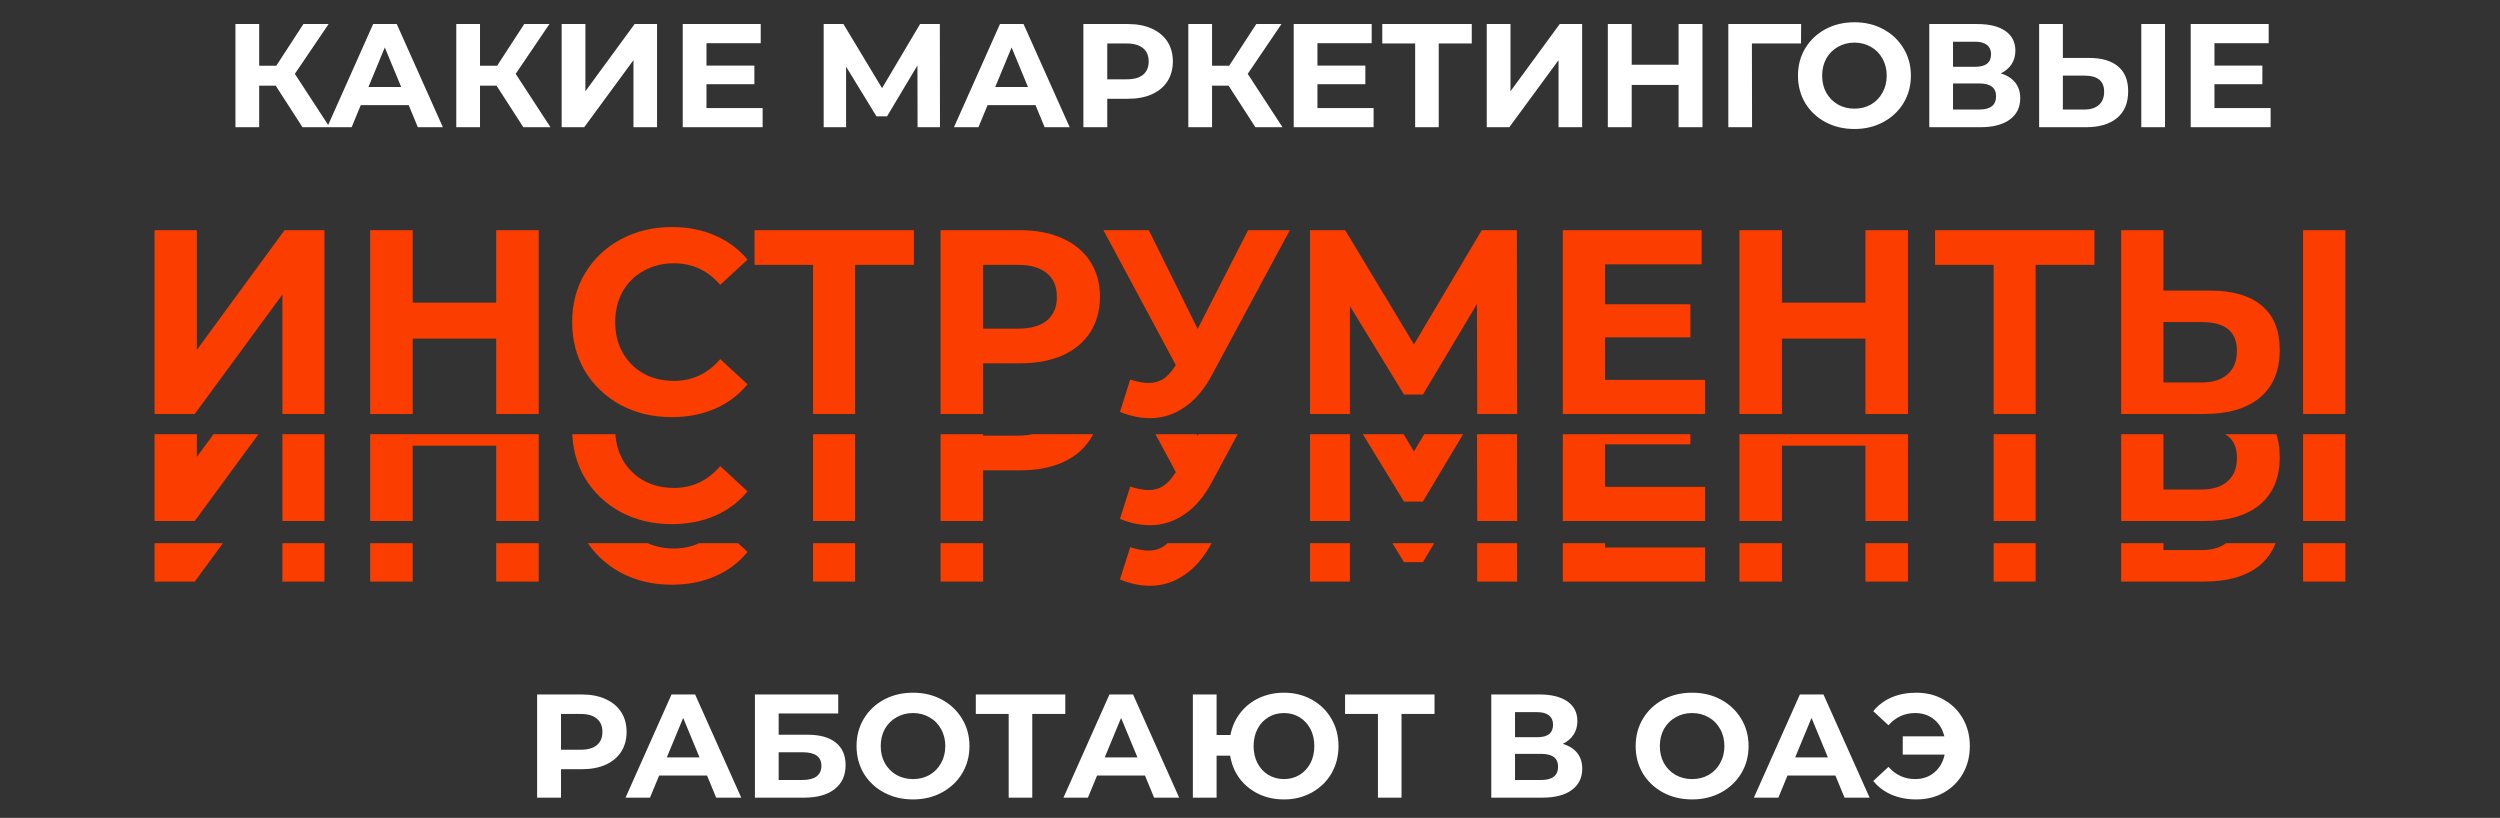
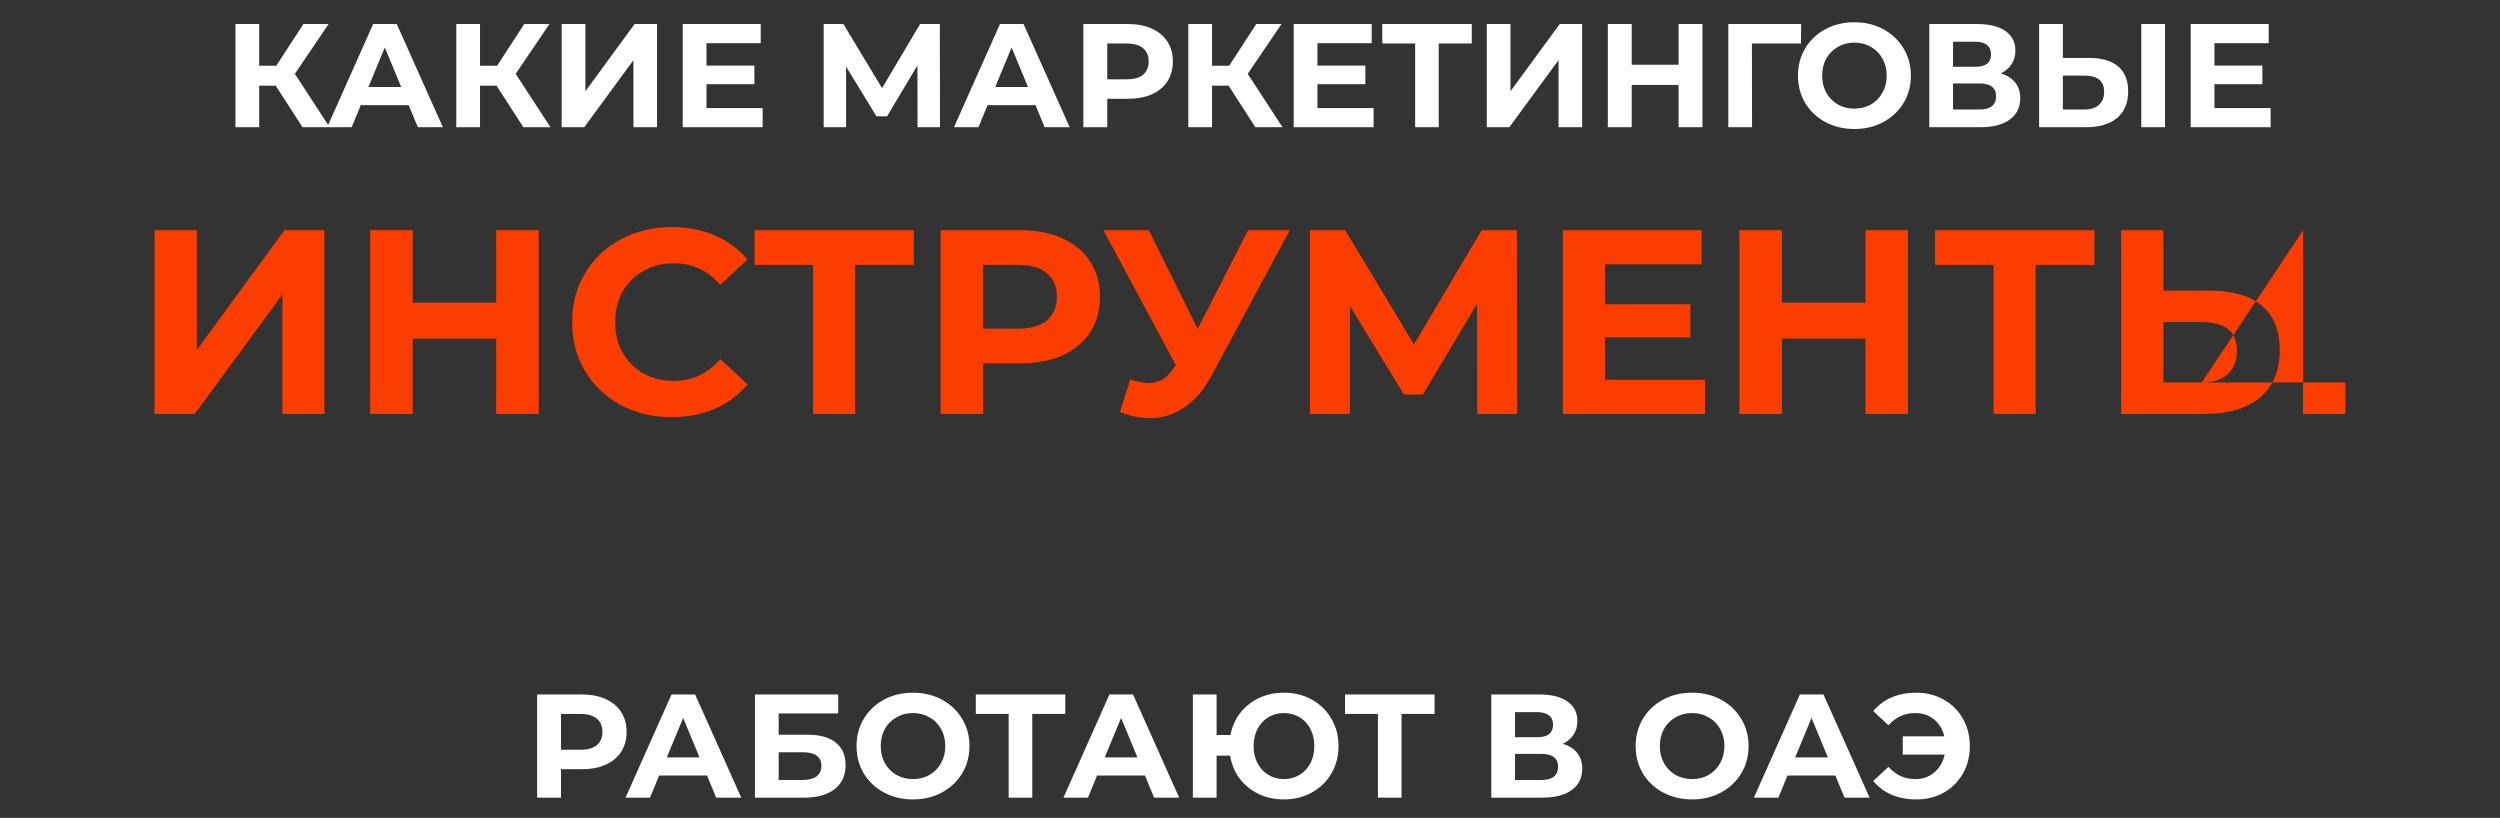
<svg xmlns="http://www.w3.org/2000/svg" width="1238" height="405" viewBox="0 0 1238 405" fill="none">
  <rect x="0" y="0" width="1238" height="405" fill="#333333" stroke="none" />
  <path d="M136.522 42.414H128.346V63H116.593V11.9H128.346V32.559H136.814L150.246 11.9H162.729L146.012 36.574L163.24 63H149.808L136.522 42.414ZM202.384 52.05H178.659L174.133 63H162.015L184.791 11.9H196.471L219.32 63H206.91L202.384 52.05ZM198.661 43.071L190.558 23.507L182.455 43.071H198.661ZM245.88 42.414H237.704V63H225.951V11.9H237.704V32.559H246.172L259.604 11.9H272.087L255.37 36.574L272.598 63H259.166L245.88 42.414ZM278.138 11.9H289.891V45.188L314.273 11.9H325.369V63H313.689V29.785L289.307 63H278.138V11.9ZM377.658 53.51V63H338.092V11.9H376.709V21.39H349.845V32.486H373.57V41.684H349.845V53.51H377.658ZM454.385 63L454.312 32.413L439.274 57.598H434.018L418.98 32.997V63H407.884V11.9H417.666L436.792 43.655L455.626 11.9H465.408L465.481 63H454.385ZM512.777 52.05H489.052L484.526 63H472.408L495.184 11.9H506.864L529.713 63H517.303L512.777 52.05ZM509.054 43.071L500.951 23.507L492.848 43.071H509.054ZM558.608 11.9C563.134 11.9 567.052 12.655 570.361 14.163C573.719 15.672 576.299 17.813 578.099 20.587C579.9 23.361 580.8 26.646 580.8 30.442C580.8 34.19 579.9 37.474 578.099 40.297C576.299 43.071 573.719 45.212 570.361 46.721C567.052 48.181 563.134 48.911 558.608 48.911H548.315V63H536.489V11.9H558.608ZM557.951 39.275C561.504 39.275 564.205 38.521 566.054 37.012C567.904 35.455 568.828 33.265 568.828 30.442C568.828 27.571 567.904 25.381 566.054 23.872C564.205 22.315 561.504 21.536 557.951 21.536H548.315V39.275H557.951ZM608.384 42.414H600.208V63H588.455V11.9H600.208V32.559H608.676L622.108 11.9H634.591L617.874 36.574L635.102 63H621.67L608.384 42.414ZM680.209 53.51V63H640.643V11.9H679.26V21.39H652.396V32.486H676.121V41.684H652.396V53.51H680.209ZM728.816 21.536H712.464V63H700.784V21.536H684.505V11.9H728.816V21.536ZM736.241 11.9H747.994V45.188L772.376 11.9H783.472V63H771.792V29.785L747.41 63H736.241V11.9ZM843.061 11.9V63H831.235V42.049H808.021V63H796.195V11.9H808.021V32.048H831.235V11.9H843.061ZM891.853 21.536H867.544L867.617 63H855.864V11.9H891.926L891.853 21.536ZM918.315 63.876C913.01 63.876 908.216 62.733 903.934 60.445C899.7 58.158 896.366 55.019 893.933 51.028C891.548 46.989 890.356 42.463 890.356 37.45C890.356 32.438 891.548 27.936 893.933 23.945C896.366 19.906 899.7 16.742 903.934 14.455C908.216 12.168 913.01 11.024 918.315 11.024C923.619 11.024 928.389 12.168 932.623 14.455C936.857 16.742 940.19 19.906 942.624 23.945C945.057 27.936 946.274 32.438 946.274 37.45C946.274 42.463 945.057 46.989 942.624 51.028C940.19 55.019 936.857 58.158 932.623 60.445C928.389 62.733 923.619 63.876 918.315 63.876ZM918.315 53.802C921.332 53.802 924.057 53.121 926.491 51.758C928.924 50.347 930.822 48.4 932.185 45.918C933.596 43.436 934.302 40.614 934.302 37.45C934.302 34.287 933.596 31.464 932.185 28.982C930.822 26.5 928.924 24.578 926.491 23.215C924.057 21.804 921.332 21.098 918.315 21.098C915.297 21.098 912.572 21.804 910.139 23.215C907.705 24.578 905.783 26.5 904.372 28.982C903.009 31.464 902.328 34.287 902.328 37.45C902.328 40.614 903.009 43.436 904.372 45.918C905.783 48.4 907.705 50.347 910.139 51.758C912.572 53.121 915.297 53.802 918.315 53.802ZM990.789 36.355C993.903 37.28 996.288 38.788 997.943 40.881C999.597 42.974 1000.42 45.553 1000.42 48.619C1000.42 53.145 998.697 56.673 995.242 59.204C991.835 61.735 986.944 63 980.569 63H955.384V11.9H979.182C985.119 11.9 989.742 13.044 993.052 15.331C996.361 17.619 998.016 20.879 998.016 25.113C998.016 27.644 997.383 29.883 996.118 31.829C994.852 33.727 993.076 35.236 990.789 36.355ZM967.137 33.07H978.16C980.739 33.07 982.686 32.559 984 31.537C985.314 30.466 985.971 28.909 985.971 26.865C985.971 24.87 985.289 23.337 983.927 22.266C982.613 21.195 980.69 20.66 978.16 20.66H967.137V33.07ZM980.131 54.24C985.679 54.24 988.453 52.05 988.453 47.67C988.453 43.436 985.679 41.319 980.131 41.319H967.137V54.24H980.131ZM1034.52 28.69C1040.75 28.69 1045.52 30.077 1048.83 32.851C1052.19 35.625 1053.87 39.737 1053.87 45.188C1053.87 50.98 1052.02 55.408 1048.32 58.474C1044.67 61.492 1039.51 63 1032.85 63H1009.78V11.9H1021.53V28.69H1034.52ZM1032.19 54.24C1035.25 54.24 1037.64 53.486 1039.34 51.977C1041.09 50.468 1041.97 48.279 1041.97 45.407C1041.97 40.102 1038.71 37.45 1032.19 37.45H1021.53V54.24H1032.19ZM1060.37 11.9H1072.12V63H1060.37V11.9ZM1124.41 53.51V63H1084.84V11.9H1123.46V21.39H1096.6V32.486H1120.32V41.684H1096.6V53.51H1124.41Z" fill="white" />
  <path d="M288.102 343.9C292.628 343.9 296.546 344.655 299.855 346.163C303.213 347.672 305.792 349.813 307.593 352.587C309.394 355.361 310.294 358.646 310.294 362.442C310.294 366.19 309.394 369.475 307.593 372.297C305.792 375.071 303.213 377.213 299.855 378.721C296.546 380.181 292.628 380.911 288.102 380.911H277.809V395H265.983V343.9H288.102ZM287.445 371.275C290.998 371.275 293.699 370.521 295.548 369.012C297.397 367.455 298.322 365.265 298.322 362.442C298.322 359.571 297.397 357.381 295.548 355.872C293.699 354.315 290.998 353.536 287.445 353.536H277.809V371.275H287.445ZM350.131 384.05H326.406L321.88 395H309.762L332.538 343.9H344.218L367.067 395H354.657L350.131 384.05ZM346.408 375.071L338.305 355.507L330.202 375.071H346.408ZM373.843 343.9H415.088V353.317H385.596V363.829H399.758C405.939 363.829 410.635 365.119 413.847 367.698C417.108 370.278 418.738 374.001 418.738 378.867C418.738 383.977 416.938 387.944 413.336 390.766C409.735 393.589 404.649 395 398.079 395H373.843V343.9ZM397.422 386.24C400.44 386.24 402.751 385.656 404.357 384.488C405.963 383.272 406.766 381.52 406.766 379.232C406.766 374.755 403.652 372.516 397.422 372.516H385.596V386.24H397.422ZM452.12 395.876C446.815 395.876 442.021 394.733 437.739 392.445C433.505 390.158 430.171 387.019 427.738 383.028C425.353 378.989 424.161 374.463 424.161 369.45C424.161 364.438 425.353 359.936 427.738 355.945C430.171 351.906 433.505 348.743 437.739 346.455C442.021 344.168 446.815 343.024 452.12 343.024C457.424 343.024 462.194 344.168 466.428 346.455C470.662 348.743 473.995 351.906 476.429 355.945C478.862 359.936 480.079 364.438 480.079 369.45C480.079 374.463 478.862 378.989 476.429 383.028C473.995 387.019 470.662 390.158 466.428 392.445C462.194 394.733 457.424 395.876 452.12 395.876ZM452.12 385.802C455.137 385.802 457.862 385.121 460.296 383.758C462.729 382.347 464.627 380.4 465.99 377.918C467.401 375.436 468.107 372.614 468.107 369.45C468.107 366.287 467.401 363.464 465.99 360.982C464.627 358.5 462.729 356.578 460.296 355.215C457.862 353.804 455.137 353.098 452.12 353.098C449.102 353.098 446.377 353.804 443.944 355.215C441.51 356.578 439.588 358.5 438.177 360.982C436.814 363.464 436.133 366.287 436.133 369.45C436.133 372.614 436.814 375.436 438.177 377.918C439.588 380.4 441.51 382.347 443.944 383.758C446.377 385.121 449.102 385.802 452.12 385.802ZM527.531 353.536H511.179V395H499.499V353.536H483.22V343.9H527.531V353.536ZM566.992 384.05H543.267L538.741 395H526.623L549.399 343.9H561.079L583.928 395H571.518L566.992 384.05ZM563.269 375.071L555.166 355.507L547.063 375.071H563.269ZM635.819 343.024C640.929 343.024 645.528 344.168 649.616 346.455C653.752 348.743 656.989 351.906 659.325 355.945C661.661 359.936 662.829 364.438 662.829 369.45C662.829 374.463 661.661 378.989 659.325 383.028C656.989 387.019 653.752 390.158 649.616 392.445C645.528 394.733 640.929 395.876 635.819 395.876C631.244 395.876 627.059 394.976 623.263 393.175C619.467 391.326 616.328 388.771 613.846 385.51C611.412 382.201 609.855 378.429 609.174 374.195H602.458V395H590.705V343.9H602.458V363.975H609.32C610.098 359.887 611.704 356.262 614.138 353.098C616.62 349.886 619.734 347.404 623.482 345.652C627.229 343.9 631.341 343.024 635.819 343.024ZM635.819 385.802C638.641 385.802 641.196 385.121 643.484 383.758C645.771 382.396 647.572 380.473 648.886 377.991C650.2 375.509 650.857 372.662 650.857 369.45C650.857 366.238 650.2 363.391 648.886 360.909C647.572 358.427 645.771 356.505 643.484 355.142C641.196 353.78 638.641 353.098 635.819 353.098C632.996 353.098 630.441 353.78 628.154 355.142C625.866 356.505 624.066 358.427 622.752 360.909C621.438 363.391 620.781 366.238 620.781 369.45C620.781 372.662 621.438 375.509 622.752 377.991C624.066 380.473 625.866 382.396 628.154 383.758C630.441 385.121 632.996 385.802 635.819 385.802ZM710.387 353.536H694.035V395H682.355V353.536H666.076V343.9H710.387V353.536ZM773.892 368.355C777.006 369.28 779.391 370.789 781.046 372.881C782.7 374.974 783.528 377.553 783.528 380.619C783.528 385.145 781.8 388.674 778.345 391.204C774.938 393.735 770.047 395 763.672 395H738.487V343.9H762.285C768.222 343.9 772.845 345.044 776.155 347.331C779.464 349.619 781.119 352.879 781.119 357.113C781.119 359.644 780.486 361.883 779.221 363.829C777.955 365.727 776.179 367.236 773.892 368.355ZM750.24 365.07H761.263C763.842 365.07 765.789 364.559 767.103 363.537C768.417 362.467 769.074 360.909 769.074 358.865C769.074 356.87 768.392 355.337 767.03 354.266C765.716 353.196 763.793 352.66 761.263 352.66H750.24V365.07ZM763.234 386.24C768.782 386.24 771.556 384.05 771.556 379.67C771.556 375.436 768.782 373.319 763.234 373.319H750.24V386.24H763.234ZM837.936 395.876C832.631 395.876 827.838 394.733 823.555 392.445C819.321 390.158 815.987 387.019 813.554 383.028C811.169 378.989 809.977 374.463 809.977 369.45C809.977 364.438 811.169 359.936 813.554 355.945C815.987 351.906 819.321 348.743 823.555 346.455C827.838 344.168 832.631 343.024 837.936 343.024C843.241 343.024 848.01 344.168 852.244 346.455C856.478 348.743 859.812 351.906 862.245 355.945C864.678 359.936 865.895 364.438 865.895 369.45C865.895 374.463 864.678 378.989 862.245 383.028C859.812 387.019 856.478 390.158 852.244 392.445C848.01 394.733 843.241 395.876 837.936 395.876ZM837.936 385.802C840.953 385.802 843.679 385.121 846.112 383.758C848.545 382.347 850.443 380.4 851.806 377.918C853.217 375.436 853.923 372.614 853.923 369.45C853.923 366.287 853.217 363.464 851.806 360.982C850.443 358.5 848.545 356.578 846.112 355.215C843.679 353.804 840.953 353.098 837.936 353.098C834.919 353.098 832.193 353.804 829.76 355.215C827.327 356.578 825.404 358.5 823.993 360.982C822.63 363.464 821.949 366.287 821.949 369.45C821.949 372.614 822.63 375.436 823.993 377.918C825.404 380.4 827.327 382.347 829.76 383.758C832.193 385.121 834.919 385.802 837.936 385.802ZM908.894 384.05H885.169L880.643 395H868.525L891.301 343.9H902.981L925.83 395H913.42L908.894 384.05ZM905.171 375.071L897.068 355.507L888.965 375.071H905.171ZM948.959 343.024C954.02 343.024 958.546 344.168 962.537 346.455C966.576 348.694 969.74 351.833 972.027 355.872C974.314 359.863 975.458 364.389 975.458 369.45C975.458 374.512 974.314 379.062 972.027 383.101C969.74 387.092 966.576 390.231 962.537 392.518C958.546 394.757 954.02 395.876 948.959 395.876C944.433 395.876 940.345 395.098 936.695 393.54C933.094 391.983 930.076 389.72 927.643 386.751L935.162 379.743C938.763 383.783 943.168 385.802 948.375 385.802C952.122 385.802 955.286 384.707 957.865 382.517C960.493 380.327 962.196 377.383 962.975 373.684H942.243V364.632H962.829C962.002 361.128 960.298 358.33 957.719 356.237C955.14 354.145 952.025 353.098 948.375 353.098C943.168 353.098 938.763 355.118 935.162 359.157L927.643 352.149C930.076 349.181 933.094 346.918 936.695 345.36C940.345 343.803 944.433 343.024 948.959 343.024Z" fill="white" />
-   <path d="M76.54 114H97.471V173.28L140.89 114H160.65V205H139.85V145.85L96.43 205H76.54V114ZM266.768 114V205H245.708V167.69H204.368V205H183.308V114H204.368V149.88H245.708V114H266.768ZM332.598 206.56C323.324 206.56 314.918 204.567 307.378 200.58C299.924 196.507 294.031 190.917 289.698 183.81C285.451 176.617 283.328 168.513 283.328 159.5C283.328 150.487 285.451 142.427 289.698 135.32C294.031 128.127 299.924 122.537 307.378 118.55C314.918 114.477 323.368 112.44 332.728 112.44C340.614 112.44 347.721 113.827 354.048 116.6C360.461 119.373 365.834 123.36 370.168 128.56L356.648 141.04C350.494 133.933 342.868 130.38 333.768 130.38C328.134 130.38 323.108 131.637 318.688 134.15C314.268 136.577 310.801 140 308.288 144.42C305.861 148.84 304.648 153.867 304.648 159.5C304.648 165.133 305.861 170.16 308.288 174.58C310.801 179 314.268 182.467 318.688 184.98C323.108 187.407 328.134 188.62 333.768 188.62C342.868 188.62 350.494 185.023 356.648 177.83L370.168 190.31C365.834 195.597 360.461 199.627 354.048 202.4C347.634 205.173 340.484 206.56 332.598 206.56ZM452.555 131.16H423.435V205H402.635V131.16H373.645V114H452.555V131.16ZM505.169 114C513.229 114 520.205 115.343 526.099 118.03C532.079 120.717 536.672 124.53 539.879 129.47C543.085 134.41 544.689 140.26 544.689 147.02C544.689 153.693 543.085 159.543 539.879 164.57C536.672 169.51 532.079 173.323 526.099 176.01C520.205 178.61 513.229 179.91 505.169 179.91H486.839V205H465.779V114H505.169ZM503.999 162.75C510.325 162.75 515.135 161.407 518.429 158.72C521.722 155.947 523.369 152.047 523.369 147.02C523.369 141.907 521.722 138.007 518.429 135.32C515.135 132.547 510.325 131.16 503.999 131.16H486.839V162.75H503.999ZM638.71 114L599.97 186.02C596.244 192.953 591.737 198.197 586.45 201.75C581.25 205.303 575.574 207.08 569.42 207.08C564.654 207.08 559.714 206.04 554.6 203.96L559.67 187.97C563.31 189.097 566.344 189.66 568.77 189.66C571.37 189.66 573.71 189.053 575.79 187.84C577.87 186.54 579.777 184.547 581.51 181.86L582.29 180.82L546.41 114H568.9L593.08 162.88L618.04 114H638.71ZM731.528 205L731.398 150.53L704.618 195.38H695.258L668.478 151.57V205H648.718V114H666.138L700.198 170.55L733.738 114H751.158L751.288 205H731.528ZM844.354 188.1V205H773.894V114H842.664V130.9H794.824V150.66H837.074V167.04H794.824V188.1H844.354ZM944.825 114V205H923.765V167.69H882.425V205H861.365V114H882.425V149.88H923.765V114H944.825ZM1037.17 131.16H1008.05V205H987.254V131.16H958.264V114H1037.17V131.16ZM1094.47 143.9C1105.56 143.9 1114.05 146.37 1119.95 151.31C1125.93 156.25 1128.92 163.573 1128.92 173.28C1128.92 183.593 1125.62 191.48 1119.04 196.94C1112.54 202.313 1103.35 205 1091.48 205H1050.4V114H1071.33V143.9H1094.47ZM1090.31 189.4C1095.77 189.4 1100.01 188.057 1103.05 185.37C1106.17 182.683 1107.73 178.783 1107.73 173.67C1107.73 164.223 1101.92 159.5 1090.31 159.5H1071.33V189.4H1090.31ZM1140.49 114H1161.42V205H1140.49V114Z" fill="#FC3D00" />
+   <path d="M76.54 114H97.471V173.28L140.89 114H160.65V205H139.85V145.85L96.43 205H76.54V114ZM266.768 114V205H245.708V167.69H204.368V205H183.308V114H204.368V149.88H245.708V114H266.768ZM332.598 206.56C323.324 206.56 314.918 204.567 307.378 200.58C299.924 196.507 294.031 190.917 289.698 183.81C285.451 176.617 283.328 168.513 283.328 159.5C283.328 150.487 285.451 142.427 289.698 135.32C294.031 128.127 299.924 122.537 307.378 118.55C314.918 114.477 323.368 112.44 332.728 112.44C340.614 112.44 347.721 113.827 354.048 116.6C360.461 119.373 365.834 123.36 370.168 128.56L356.648 141.04C350.494 133.933 342.868 130.38 333.768 130.38C328.134 130.38 323.108 131.637 318.688 134.15C314.268 136.577 310.801 140 308.288 144.42C305.861 148.84 304.648 153.867 304.648 159.5C304.648 165.133 305.861 170.16 308.288 174.58C310.801 179 314.268 182.467 318.688 184.98C323.108 187.407 328.134 188.62 333.768 188.62C342.868 188.62 350.494 185.023 356.648 177.83L370.168 190.31C365.834 195.597 360.461 199.627 354.048 202.4C347.634 205.173 340.484 206.56 332.598 206.56ZM452.555 131.16H423.435V205H402.635V131.16H373.645V114H452.555V131.16ZM505.169 114C513.229 114 520.205 115.343 526.099 118.03C532.079 120.717 536.672 124.53 539.879 129.47C543.085 134.41 544.689 140.26 544.689 147.02C544.689 153.693 543.085 159.543 539.879 164.57C536.672 169.51 532.079 173.323 526.099 176.01C520.205 178.61 513.229 179.91 505.169 179.91H486.839V205H465.779V114H505.169ZM503.999 162.75C510.325 162.75 515.135 161.407 518.429 158.72C521.722 155.947 523.369 152.047 523.369 147.02C523.369 141.907 521.722 138.007 518.429 135.32C515.135 132.547 510.325 131.16 503.999 131.16H486.839V162.75H503.999ZM638.71 114L599.97 186.02C596.244 192.953 591.737 198.197 586.45 201.75C581.25 205.303 575.574 207.08 569.42 207.08C564.654 207.08 559.714 206.04 554.6 203.96L559.67 187.97C563.31 189.097 566.344 189.66 568.77 189.66C571.37 189.66 573.71 189.053 575.79 187.84C577.87 186.54 579.777 184.547 581.51 181.86L582.29 180.82L546.41 114H568.9L593.08 162.88L618.04 114H638.71ZM731.528 205L731.398 150.53L704.618 195.38H695.258L668.478 151.57V205H648.718V114H666.138L700.198 170.55L733.738 114H751.158L751.288 205H731.528ZM844.354 188.1V205H773.894V114H842.664V130.9H794.824V150.66H837.074V167.04H794.824V188.1H844.354ZM944.825 114V205H923.765V167.69H882.425V205H861.365V114H882.425V149.88H923.765V114H944.825ZM1037.17 131.16H1008.05V205H987.254V131.16H958.264V114H1037.17V131.16ZM1094.47 143.9C1105.56 143.9 1114.05 146.37 1119.95 151.31C1125.93 156.25 1128.92 163.573 1128.92 173.28C1128.92 183.593 1125.62 191.48 1119.04 196.94C1112.54 202.313 1103.35 205 1091.48 205H1050.4V114H1071.33V143.9H1094.47ZM1090.31 189.4C1095.77 189.4 1100.01 188.057 1103.05 185.37C1106.17 182.683 1107.73 178.783 1107.73 173.67C1107.73 164.223 1101.92 159.5 1090.31 159.5H1071.33V189.4H1090.31ZH1161.42V205H1140.49V114Z" fill="#FC3D00" />
  <g clip-path="url(#clip0_150_227)">
-     <path d="M76.54 167H97.471V226.28L140.89 167H160.65V258H139.85V198.85L96.43 258H76.54V167ZM266.768 167V258H245.708V220.69H204.368V258H183.308V167H204.368V202.88H245.708V167H266.768ZM332.598 259.56C323.324 259.56 314.918 257.567 307.378 253.58C299.924 249.507 294.031 243.917 289.698 236.81C285.451 229.617 283.328 221.513 283.328 212.5C283.328 203.487 285.451 195.427 289.698 188.32C294.031 181.127 299.924 175.537 307.378 171.55C314.918 167.477 323.368 165.44 332.728 165.44C340.614 165.44 347.721 166.827 354.048 169.6C360.461 172.373 365.834 176.36 370.168 181.56L356.648 194.04C350.494 186.933 342.868 183.38 333.768 183.38C328.134 183.38 323.108 184.637 318.688 187.15C314.268 189.577 310.801 193 308.288 197.42C305.861 201.84 304.648 206.867 304.648 212.5C304.648 218.133 305.861 223.16 308.288 227.58C310.801 232 314.268 235.467 318.688 237.98C323.108 240.407 328.134 241.62 333.768 241.62C342.868 241.62 350.494 238.023 356.648 230.83L370.168 243.31C365.834 248.597 360.461 252.627 354.048 255.4C347.634 258.173 340.484 259.56 332.598 259.56ZM452.555 184.16H423.435V258H402.635V184.16H373.645V167H452.555V184.16ZM505.169 167C513.229 167 520.205 168.343 526.099 171.03C532.079 173.717 536.672 177.53 539.879 182.47C543.085 187.41 544.689 193.26 544.689 200.02C544.689 206.693 543.085 212.543 539.879 217.57C536.672 222.51 532.079 226.323 526.099 229.01C520.205 231.61 513.229 232.91 505.169 232.91H486.839V258H465.779V167H505.169ZM503.999 215.75C510.325 215.75 515.135 214.407 518.429 211.72C521.722 208.947 523.369 205.047 523.369 200.02C523.369 194.907 521.722 191.007 518.429 188.32C515.135 185.547 510.325 184.16 503.999 184.16H486.839V215.75H503.999ZM638.71 167L599.97 239.02C596.244 245.953 591.737 251.197 586.45 254.75C581.25 258.303 575.574 260.08 569.42 260.08C564.654 260.08 559.714 259.04 554.6 256.96L559.67 240.97C563.31 242.097 566.344 242.66 568.77 242.66C571.37 242.66 573.71 242.053 575.79 240.84C577.87 239.54 579.777 237.547 581.51 234.86L582.29 233.82L546.41 167H568.9L593.08 215.88L618.04 167H638.71ZM731.528 258L731.398 203.53L704.618 248.38H695.258L668.478 204.57V258H648.718V167H666.138L700.198 223.55L733.738 167H751.158L751.288 258H731.528ZM844.354 241.1V258H773.894V167H842.664V183.9H794.824V203.66H837.074V220.04H794.824V241.1H844.354ZM944.825 167V258H923.765V220.69H882.425V258H861.365V167H882.425V202.88H923.765V167H944.825ZM1037.17 184.16H1008.05V258H987.254V184.16H958.264V167H1037.17V184.16ZM1094.47 196.9C1105.56 196.9 1114.05 199.37 1119.95 204.31C1125.93 209.25 1128.92 216.573 1128.92 226.28C1128.92 236.593 1125.62 244.48 1119.04 249.94C1112.54 255.313 1103.35 258 1091.48 258H1050.4V167H1071.33V196.9H1094.47ZM1090.31 242.4C1095.77 242.4 1100.01 241.057 1103.05 238.37C1106.17 235.683 1107.73 231.783 1107.73 226.67C1107.73 217.223 1101.92 212.5 1090.31 212.5H1071.33V242.4H1090.31ZM1140.49 167H1161.42V258H1140.49V167Z" fill="#FC3D00" />
-   </g>
+     </g>
  <g clip-path="url(#clip1_150_227)">
-     <path d="M76.54 197H97.471V256.28L140.89 197H160.65V288H139.85V228.85L96.43 288H76.54V197ZM266.768 197V288H245.708V250.69H204.368V288H183.308V197H204.368V232.88H245.708V197H266.768ZM332.598 289.56C323.324 289.56 314.918 287.567 307.378 283.58C299.924 279.507 294.031 273.917 289.698 266.81C285.451 259.617 283.328 251.513 283.328 242.5C283.328 233.487 285.451 225.427 289.698 218.32C294.031 211.127 299.924 205.537 307.378 201.55C314.918 197.477 323.368 195.44 332.728 195.44C340.614 195.44 347.721 196.827 354.048 199.6C360.461 202.373 365.834 206.36 370.168 211.56L356.648 224.04C350.494 216.933 342.868 213.38 333.768 213.38C328.134 213.38 323.108 214.637 318.688 217.15C314.268 219.577 310.801 223 308.288 227.42C305.861 231.84 304.648 236.867 304.648 242.5C304.648 248.133 305.861 253.16 308.288 257.58C310.801 262 314.268 265.467 318.688 267.98C323.108 270.407 328.134 271.62 333.768 271.62C342.868 271.62 350.494 268.023 356.648 260.83L370.168 273.31C365.834 278.597 360.461 282.627 354.048 285.4C347.634 288.173 340.484 289.56 332.598 289.56ZM452.555 214.16H423.435V288H402.635V214.16H373.645V197H452.555V214.16ZM505.169 197C513.229 197 520.205 198.343 526.099 201.03C532.079 203.717 536.672 207.53 539.879 212.47C543.085 217.41 544.689 223.26 544.689 230.02C544.689 236.693 543.085 242.543 539.879 247.57C536.672 252.51 532.079 256.323 526.099 259.01C520.205 261.61 513.229 262.91 505.169 262.91H486.839V288H465.779V197H505.169ZM503.999 245.75C510.325 245.75 515.135 244.407 518.429 241.72C521.722 238.947 523.369 235.047 523.369 230.02C523.369 224.907 521.722 221.007 518.429 218.32C515.135 215.547 510.325 214.16 503.999 214.16H486.839V245.75H503.999ZM638.71 197L599.97 269.02C596.244 275.953 591.737 281.197 586.45 284.75C581.25 288.303 575.574 290.08 569.42 290.08C564.654 290.08 559.714 289.04 554.6 286.96L559.67 270.97C563.31 272.097 566.344 272.66 568.77 272.66C571.37 272.66 573.71 272.053 575.79 270.84C577.87 269.54 579.777 267.547 581.51 264.86L582.29 263.82L546.41 197H568.9L593.08 245.88L618.04 197H638.71ZM731.528 288L731.398 233.53L704.618 278.38H695.258L668.478 234.57V288H648.718V197H666.138L700.198 253.55L733.738 197H751.158L751.288 288H731.528ZM844.354 271.1V288H773.894V197H842.664V213.9H794.824V233.66H837.074V250.04H794.824V271.1H844.354ZM944.825 197V288H923.765V250.69H882.425V288H861.365V197H882.425V232.88H923.765V197H944.825ZM1037.17 214.16H1008.05V288H987.254V214.16H958.264V197H1037.17V214.16ZM1094.47 226.9C1105.56 226.9 1114.05 229.37 1119.95 234.31C1125.93 239.25 1128.92 246.573 1128.92 256.28C1128.92 266.593 1125.62 274.48 1119.04 279.94C1112.54 285.313 1103.35 288 1091.48 288H1050.4V197H1071.33V226.9H1094.47ZM1090.31 272.4C1095.77 272.4 1100.01 271.057 1103.05 268.37C1106.17 265.683 1107.73 261.783 1107.73 256.67C1107.73 247.223 1101.92 242.5 1090.31 242.5H1071.33V272.4H1090.31ZM1140.49 197H1161.42V288H1140.49V197Z" fill="#FC3D00" />
-   </g>
+     </g>
  <defs>
    <clipPath id="clip0_150_227">
      <rect width="1238" height="61" fill="white" transform="translate(0 215)" />
    </clipPath>
    <clipPath id="clip1_150_227">
      <rect width="1238" height="37" fill="white" transform="translate(0 269)" />
    </clipPath>
  </defs>
</svg>